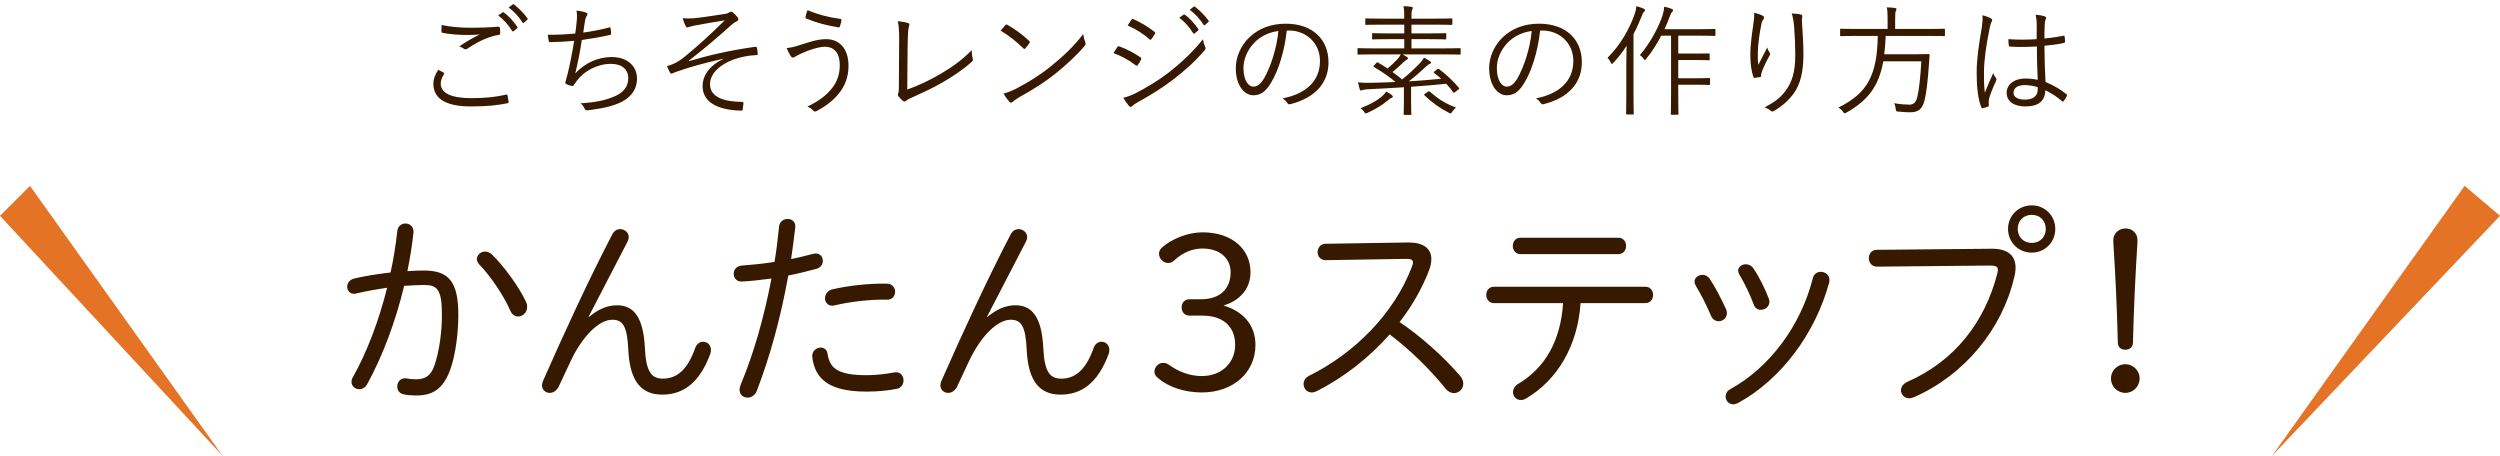
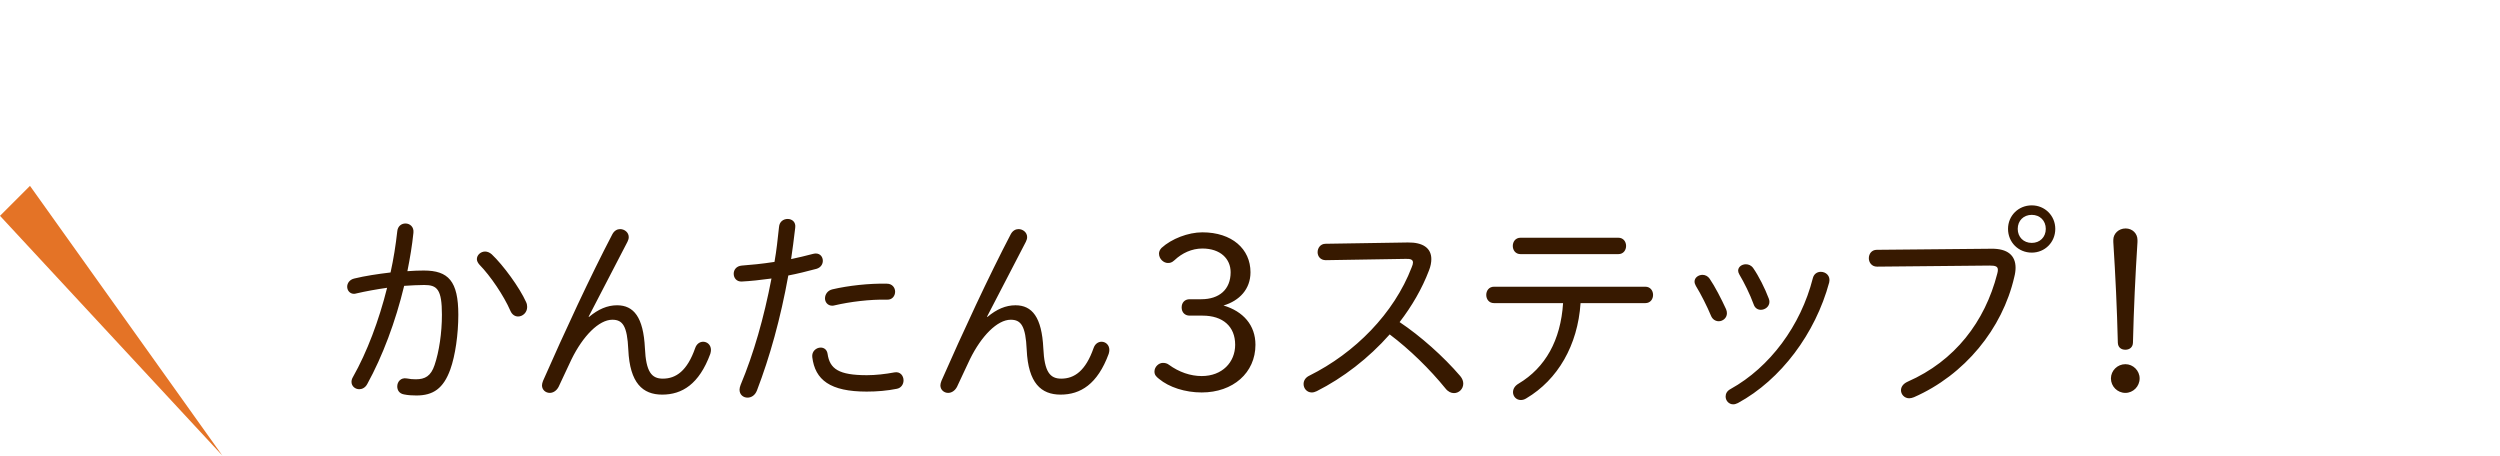
<svg xmlns="http://www.w3.org/2000/svg" width="417px" height="76px">
-   <path fill-rule="evenodd" fill="rgb(55, 25, 0)" d="M344.713,15.733 C344.813,15.813 344.813,15.853 344.753,15.993 C344.633,16.273 344.433,16.614 344.213,16.874 C344.133,16.994 344.053,16.974 343.973,16.894 C343.093,16.153 342.213,15.553 341.173,15.053 C341.092,16.814 340.092,17.754 337.832,17.754 C335.951,17.754 334.711,16.934 334.711,15.473 C334.711,13.993 336.091,13.093 337.792,13.093 C338.432,13.093 339.252,13.173 339.892,13.313 C339.812,11.652 339.752,9.812 339.752,7.752 C338.332,7.832 336.872,7.872 335.291,7.772 C335.171,7.772 335.091,7.752 335.071,7.592 C335.031,7.312 334.991,6.891 334.991,6.531 C336.652,6.651 338.252,6.631 339.712,6.531 C339.712,5.791 339.732,5.031 339.732,4.231 C339.732,3.671 339.692,3.131 339.532,2.451 C340.192,2.511 340.652,2.591 341.072,2.731 C341.213,2.791 341.293,2.871 341.293,2.971 C341.293,3.071 341.273,3.131 341.213,3.251 C341.112,3.431 341.072,3.831 341.052,4.211 C341.012,4.911 341.012,5.611 341.012,6.431 C342.053,6.331 343.133,6.171 344.173,5.971 C344.333,5.931 344.353,5.971 344.373,6.111 C344.413,6.331 344.453,6.671 344.453,6.911 C344.453,7.051 344.393,7.132 344.313,7.152 C343.293,7.392 342.093,7.532 341.012,7.632 C341.032,9.972 341.092,11.873 341.193,13.673 C342.493,14.213 343.673,14.893 344.713,15.733 ZM339.892,14.533 C339.132,14.313 338.412,14.193 337.712,14.193 C336.592,14.193 335.851,14.653 335.851,15.473 C335.851,16.193 336.572,16.614 337.772,16.614 C339.192,16.614 339.892,15.973 339.892,14.913 L339.892,14.533 ZM331.750,16.614 C331.710,16.974 331.690,17.274 331.730,17.514 C331.770,17.654 331.730,17.714 331.630,17.774 C331.390,17.874 331.030,17.974 330.730,18.034 C330.590,18.074 330.530,18.034 330.470,17.874 C329.810,16.193 329.710,13.873 329.710,12.033 C329.710,9.832 330.050,7.592 330.570,4.531 C330.670,3.871 330.730,3.111 330.670,2.551 C331.170,2.651 331.811,2.891 332.091,3.071 C332.331,3.231 332.351,3.391 332.211,3.611 C332.091,3.811 331.991,4.111 331.891,4.611 C331.290,7.492 330.930,10.132 330.930,11.993 C330.930,13.133 330.910,14.173 331.070,15.453 C331.490,14.373 331.951,13.373 332.471,12.193 C332.611,12.573 332.771,12.793 332.931,13.013 C333.051,13.193 333.031,13.293 332.951,13.453 C332.271,14.973 331.831,16.093 331.750,16.614 ZM324.253,6.031 C324.153,6.031 323.533,5.991 321.653,5.991 L314.531,5.991 C314.491,7.112 314.411,8.112 314.291,9.052 L319.332,9.052 C321.033,9.052 321.573,9.012 321.673,9.012 C321.813,9.012 321.873,9.072 321.853,9.232 C321.813,9.692 321.793,10.172 321.753,10.632 C321.553,13.613 321.313,15.513 321.033,16.674 C320.653,18.214 319.992,18.734 318.552,18.734 C318.172,18.734 317.372,18.694 316.632,18.614 C316.252,18.574 316.252,18.574 316.212,18.154 C316.172,17.814 316.072,17.434 315.932,17.214 C317.092,17.414 318.012,17.454 318.472,17.454 C319.232,17.454 319.592,17.034 319.792,16.233 C320.092,15.053 320.333,12.873 320.473,10.232 L314.131,10.232 C313.411,14.253 311.691,16.694 307.990,18.774 C307.850,18.854 307.750,18.894 307.690,18.894 C307.570,18.894 307.510,18.794 307.370,18.574 C307.190,18.314 306.930,18.114 306.650,17.934 C311.451,15.573 313.111,12.593 313.211,5.991 L309.690,5.991 C307.830,5.991 307.190,6.031 307.090,6.031 C306.950,6.031 306.930,6.011 306.930,5.871 L306.930,4.951 C306.930,4.811 306.950,4.791 307.090,4.791 C307.190,4.791 307.830,4.831 309.690,4.831 L314.851,4.831 L314.851,3.291 C314.851,2.270 314.831,1.710 314.711,1.230 C315.191,1.230 315.712,1.270 316.092,1.330 C316.252,1.350 316.332,1.410 316.332,1.490 C316.332,1.630 316.272,1.730 316.212,1.870 C316.132,2.070 316.112,2.371 316.112,3.271 L316.112,4.831 L321.653,4.831 C323.533,4.831 324.153,4.791 324.253,4.791 C324.393,4.791 324.413,4.811 324.413,4.951 L324.413,5.871 C324.413,6.011 324.393,6.031 324.253,6.031 ZM300.812,9.052 C300.812,11.913 300.312,14.073 299.172,15.613 C298.372,16.714 297.312,17.694 295.871,18.514 C295.671,18.634 295.531,18.634 295.351,18.474 C295.091,18.254 294.691,18.014 294.331,17.914 C295.951,17.054 296.952,16.333 297.812,15.173 C298.932,13.673 299.452,11.973 299.452,9.112 C299.452,7.732 299.372,5.831 299.252,4.351 C299.172,3.391 299.052,2.871 298.852,2.250 C299.412,2.270 299.952,2.310 300.312,2.411 C300.612,2.471 300.652,2.611 300.612,2.811 C300.552,3.031 300.552,3.371 300.572,3.751 C300.732,5.971 300.812,7.632 300.812,9.052 ZM293.891,11.933 C293.771,12.253 293.751,12.393 293.751,12.573 C293.771,12.753 293.731,12.813 293.611,12.853 C293.431,12.893 292.991,12.953 292.651,12.993 C292.551,12.993 292.491,12.913 292.451,12.793 C292.151,11.973 291.951,10.592 291.951,9.052 C291.951,7.832 292.171,5.971 292.411,4.351 C292.531,3.511 292.631,2.871 292.591,2.130 C293.151,2.250 293.651,2.431 293.991,2.611 C294.171,2.711 294.251,2.791 294.251,2.911 C294.251,3.011 294.211,3.111 294.171,3.171 C294.011,3.391 293.891,3.591 293.811,3.951 C293.431,5.811 293.251,7.472 293.211,8.552 C293.191,9.312 293.191,10.132 293.291,10.812 C293.711,9.972 294.311,8.832 294.771,7.932 C294.891,8.312 295.031,8.552 295.171,8.752 C295.311,8.972 295.271,9.092 295.151,9.292 C294.631,10.212 294.171,11.192 293.891,11.933 ZM285.973,5.991 C285.873,5.991 285.273,5.951 283.433,5.951 L279.932,5.951 L279.932,8.932 L283.053,8.932 C284.473,8.932 284.913,8.912 285.013,8.912 C285.153,8.912 285.173,8.932 285.173,9.052 L285.173,9.892 C285.173,10.032 285.153,10.052 285.013,10.052 C284.913,10.052 284.473,10.012 283.053,10.012 L279.932,10.012 L279.932,13.053 L283.053,13.053 C284.513,13.053 284.953,13.013 285.073,13.013 C285.213,13.013 285.233,13.033 285.233,13.173 L285.233,14.013 C285.233,14.153 285.213,14.173 285.073,14.173 C284.953,14.173 284.513,14.133 283.053,14.133 L279.932,14.133 L279.932,15.873 C279.932,17.954 279.972,18.894 279.972,18.994 C279.972,19.114 279.952,19.134 279.812,19.134 L278.852,19.134 C278.712,19.134 278.692,19.114 278.692,18.994 C278.692,18.874 278.732,17.954 278.732,15.873 L278.732,5.951 L277.091,5.951 C276.411,7.272 275.551,8.652 274.611,9.772 C274.491,9.932 274.431,10.012 274.351,10.012 C274.291,10.012 274.231,9.932 274.131,9.772 C273.931,9.492 273.731,9.312 273.531,9.192 C275.231,7.232 276.751,4.371 277.331,2.511 C277.491,1.990 277.571,1.510 277.591,1.110 C278.092,1.230 278.452,1.330 278.812,1.470 C278.972,1.530 279.072,1.590 279.072,1.690 C279.072,1.810 279.032,1.890 278.912,1.990 C278.792,2.090 278.652,2.350 278.492,2.811 C278.272,3.431 277.972,4.131 277.632,4.871 L283.433,4.871 C285.273,4.871 285.873,4.831 285.973,4.831 C286.113,4.831 286.133,4.851 286.133,4.991 L286.133,5.831 C286.133,5.971 286.113,5.991 285.973,5.991 ZM273.831,2.711 C273.431,3.711 272.991,4.711 272.470,5.691 L272.470,15.813 C272.470,17.914 272.510,18.834 272.510,18.934 C272.510,19.074 272.490,19.094 272.370,19.094 L271.390,19.094 C271.250,19.094 271.230,19.074 271.230,18.934 C271.230,18.834 271.270,17.914 271.270,15.813 L271.270,10.612 C271.270,9.832 271.290,8.652 271.310,7.652 C270.670,8.632 269.950,9.592 269.110,10.472 C268.990,10.592 268.930,10.652 268.870,10.652 C268.810,10.652 268.750,10.592 268.690,10.452 C268.490,10.052 268.330,9.832 268.129,9.652 C270.370,7.412 271.810,4.771 272.650,2.371 C272.830,1.890 272.910,1.410 272.951,1.030 C273.451,1.170 273.831,1.290 274.171,1.450 C274.331,1.530 274.391,1.590 274.391,1.690 C274.391,1.790 274.351,1.850 274.231,1.950 C274.111,2.050 273.991,2.250 273.831,2.711 ZM256.972,17.154 C256.852,16.954 256.591,16.654 256.191,16.413 C260.152,15.633 262.433,13.493 262.433,10.152 C262.433,7.192 260.132,5.091 257.272,5.091 L256.892,5.091 C256.531,8.472 255.511,11.793 254.251,13.833 C253.391,15.293 252.491,15.893 251.310,15.893 C249.810,15.893 248.390,14.253 248.390,11.352 C248.390,9.512 249.230,7.552 250.710,6.171 C252.191,4.791 254.191,3.951 256.712,3.951 C261.192,3.951 263.853,6.571 263.853,10.392 C263.853,13.653 261.833,16.273 257.492,17.374 C257.252,17.434 257.112,17.394 256.972,17.154 ZM251.590,7.011 C250.250,8.332 249.670,9.972 249.670,11.332 C249.670,13.513 250.570,14.453 251.290,14.453 C251.970,14.453 252.571,14.013 253.151,12.993 C254.171,11.192 255.231,8.092 255.491,5.171 C253.931,5.371 252.551,6.051 251.590,7.011 ZM243.473,9.112 C243.373,9.112 242.733,9.072 240.832,9.072 L233.971,9.072 C234.251,9.232 234.491,9.372 234.671,9.492 C234.811,9.592 234.871,9.672 234.851,9.752 C234.851,9.832 234.771,9.872 234.631,9.972 C234.491,10.032 234.311,10.192 234.091,10.392 C233.511,10.952 232.911,11.492 232.271,12.013 C232.851,12.413 233.371,12.833 233.871,13.253 C235.031,12.333 235.851,11.532 236.652,10.732 C237.072,10.312 237.352,9.932 237.512,9.612 C237.852,9.792 238.232,10.012 238.532,10.212 C238.632,10.272 238.692,10.352 238.692,10.452 C238.692,10.552 238.592,10.612 238.412,10.692 C238.252,10.772 238.072,10.892 237.852,11.112 C236.792,12.113 235.871,12.893 234.991,13.573 C236.992,13.453 238.832,13.293 240.392,13.133 C240.012,12.793 239.632,12.473 239.232,12.173 C239.112,12.073 239.092,12.033 239.312,11.873 L239.752,11.532 C239.872,11.452 239.932,11.432 240.032,11.512 C241.313,12.513 242.473,13.573 243.333,14.633 C243.433,14.753 243.433,14.793 243.253,14.933 L242.713,15.353 C242.513,15.493 242.493,15.533 242.393,15.393 C242.053,14.913 241.673,14.433 241.233,13.973 C239.472,14.153 237.472,14.333 235.371,14.473 L235.371,16.834 C235.371,18.294 235.411,18.914 235.411,19.014 C235.411,19.154 235.391,19.174 235.251,19.174 L234.291,19.174 C234.151,19.174 234.131,19.154 234.131,19.014 C234.131,18.914 234.171,18.294 234.171,16.834 L234.171,14.553 C232.131,14.693 230.030,14.793 228.050,14.893 C227.550,14.913 227.410,14.973 227.270,15.033 C227.190,15.073 227.110,15.093 227.029,15.093 C226.929,15.093 226.849,15.033 226.789,14.853 C226.689,14.493 226.589,14.113 226.509,13.733 C227.210,13.813 227.970,13.833 228.550,13.813 C229.950,13.793 231.390,13.733 232.771,13.673 C231.710,12.793 230.730,12.113 229.190,11.172 C229.090,11.112 229.030,11.092 229.210,10.892 L229.570,10.512 C229.690,10.392 229.710,10.352 229.850,10.432 C230.430,10.772 230.950,11.092 231.450,11.432 C232.171,10.812 232.651,10.352 233.111,9.852 C233.391,9.532 233.531,9.312 233.651,9.072 L229.230,9.072 C227.330,9.072 226.689,9.112 226.589,9.112 C226.449,9.112 226.429,9.092 226.429,8.952 L226.429,8.192 C226.429,8.052 226.449,8.032 226.589,8.032 C226.689,8.032 227.330,8.072 229.230,8.072 L234.231,8.072 L234.231,6.531 L231.811,6.531 C229.830,6.531 229.150,6.571 229.030,6.571 C228.890,6.571 228.870,6.551 228.870,6.411 L228.870,5.691 C228.870,5.551 228.890,5.531 229.030,5.531 C229.150,5.531 229.830,5.571 231.811,5.571 L234.231,5.571 L234.231,4.111 L230.690,4.111 C228.670,4.111 227.990,4.151 227.890,4.151 C227.750,4.151 227.730,4.131 227.730,3.991 L227.730,3.231 C227.730,3.091 227.750,3.071 227.890,3.071 C227.990,3.071 228.670,3.111 230.690,3.111 L234.231,3.111 L234.231,3.051 C234.231,2.050 234.211,1.510 234.091,1.030 C234.571,1.050 235.011,1.070 235.411,1.130 C235.551,1.150 235.651,1.230 235.651,1.290 C235.651,1.430 235.591,1.510 235.531,1.670 C235.451,1.870 235.431,2.190 235.431,3.031 L235.431,3.111 L239.272,3.111 C241.293,3.111 241.973,3.071 242.093,3.071 C242.233,3.071 242.253,3.091 242.253,3.231 L242.253,3.991 C242.253,4.131 242.233,4.151 242.093,4.151 C241.973,4.151 241.293,4.111 239.272,4.111 L235.431,4.111 L235.431,5.571 L238.312,5.571 C240.292,5.571 240.972,5.531 241.072,5.531 C241.213,5.531 241.233,5.551 241.233,5.691 L241.233,6.411 C241.233,6.551 241.213,6.571 241.072,6.571 C240.972,6.571 240.292,6.531 238.312,6.531 L235.431,6.531 L235.431,8.072 L240.832,8.072 C242.733,8.072 243.373,8.032 243.473,8.032 C243.613,8.032 243.633,8.052 243.633,8.192 L243.633,8.952 C243.633,9.092 243.613,9.112 243.473,9.112 ZM214.711,17.154 C214.591,16.954 214.331,16.654 213.931,16.413 C217.892,15.633 220.173,13.493 220.173,10.152 C220.173,7.192 217.872,5.091 215.011,5.091 L214.631,5.091 C214.271,8.472 213.251,11.793 211.991,13.833 C211.131,15.293 210.230,15.893 209.050,15.893 C207.550,15.893 206.130,14.253 206.130,11.352 C206.130,9.512 206.970,7.552 208.450,6.171 C209.930,4.791 211.931,3.951 214.451,3.951 C218.932,3.951 221.593,6.571 221.593,10.392 C221.593,13.653 219.572,16.273 215.231,17.374 C214.991,17.434 214.851,17.394 214.711,17.154 ZM209.330,7.011 C207.990,8.332 207.410,9.972 207.410,11.332 C207.410,13.513 208.310,14.453 209.030,14.453 C209.710,14.453 210.310,14.013 210.891,12.993 C211.911,11.192 212.971,8.092 213.231,5.171 C211.671,5.371 210.290,6.051 209.330,7.011 ZM200.993,4.171 C200.913,4.251 200.833,4.251 200.753,4.131 C200.252,3.311 199.392,2.330 198.452,1.630 L199.092,1.130 C199.172,1.070 199.232,1.050 199.312,1.110 C200.112,1.730 201.013,2.611 201.593,3.451 C201.653,3.551 201.633,3.611 201.533,3.691 L200.993,4.171 ZM199.852,5.091 L199.272,5.571 C199.172,5.651 199.072,5.631 199.012,5.531 C198.432,4.551 197.592,3.611 196.692,2.971 L197.412,2.451 C197.492,2.391 197.552,2.391 197.632,2.451 C198.432,3.011 199.312,3.991 199.892,4.871 C199.952,4.951 199.932,5.031 199.852,5.091 ZM201.033,7.852 C201.133,8.052 201.093,8.212 200.933,8.392 C199.252,10.352 197.512,11.873 195.651,13.293 C193.871,14.673 191.911,15.853 189.810,17.034 C189.370,17.274 189.050,17.494 188.850,17.714 C188.670,17.894 188.470,17.854 188.290,17.654 C188.030,17.354 187.650,16.794 187.350,16.313 C188.050,16.153 188.670,15.933 189.450,15.533 C191.291,14.573 193.071,13.533 194.951,12.093 C196.672,10.752 198.852,8.812 200.653,6.551 C200.733,7.072 200.833,7.392 201.033,7.852 ZM192.031,6.551 C191.911,6.691 191.831,6.651 191.671,6.511 C190.690,5.611 189.390,4.811 188.090,4.251 C188.290,3.971 188.510,3.591 188.710,3.311 C188.830,3.131 188.890,3.131 189.070,3.211 C190.310,3.731 191.471,4.471 192.551,5.291 C192.731,5.431 192.711,5.511 192.611,5.691 C192.451,5.951 192.231,6.331 192.031,6.551 ZM190.310,9.972 C190.170,10.252 189.970,10.592 189.790,10.832 C189.670,10.992 189.570,11.012 189.410,10.872 C188.310,10.012 187.050,9.352 185.729,8.852 C185.989,8.472 186.209,8.072 186.350,7.872 C186.430,7.732 186.530,7.692 186.690,7.732 C187.990,8.212 189.130,8.812 190.210,9.552 C190.410,9.692 190.390,9.812 190.310,9.972 ZM176.011,12.313 C174.311,13.673 172.311,14.953 170.010,16.213 C169.470,16.534 169.090,16.834 168.910,16.994 C168.710,17.174 168.550,17.174 168.370,16.974 C168.070,16.654 167.710,16.173 167.390,15.613 C168.170,15.393 168.770,15.153 169.490,14.793 C171.651,13.653 173.411,12.573 175.271,11.072 C177.292,9.412 178.952,7.932 180.672,5.691 C180.752,6.251 180.872,6.631 181.013,7.011 C181.133,7.272 181.113,7.432 180.872,7.712 C179.532,9.292 177.772,10.892 176.011,12.313 ZM171.030,8.052 C170.910,8.192 170.850,8.212 170.710,8.072 C169.530,6.911 168.210,5.891 166.910,5.111 C167.170,4.791 167.470,4.431 167.690,4.191 C167.830,4.051 167.930,4.071 168.050,4.151 C169.170,4.771 170.490,5.711 171.651,6.811 C171.791,6.951 171.811,7.031 171.711,7.192 C171.550,7.432 171.190,7.892 171.030,8.052 ZM157.131,13.793 C155.591,14.693 154.051,15.373 152.230,16.213 C151.750,16.434 151.350,16.594 151.170,16.794 C150.990,16.974 150.790,16.974 150.610,16.834 C150.370,16.634 150.070,16.333 149.850,16.033 C149.730,15.873 149.750,15.733 149.830,15.553 C149.910,15.353 149.930,15.113 149.930,14.533 L149.970,8.072 C149.990,6.031 150.010,4.731 149.770,3.531 C150.390,3.591 151.170,3.731 151.470,3.851 C151.710,3.931 151.730,4.091 151.610,4.411 C151.490,4.711 151.410,5.771 151.390,8.052 L151.330,14.933 C153.250,14.253 154.931,13.453 156.831,12.353 C158.872,11.172 160.532,9.952 162.072,8.372 C162.092,8.892 162.152,9.432 162.252,9.812 C162.312,10.012 162.292,10.132 162.132,10.272 C160.652,11.612 158.872,12.793 157.131,13.793 ZM136.351,18.454 C135.951,18.674 135.811,18.634 135.671,18.454 C135.411,18.134 135.070,17.954 134.670,17.774 C136.631,16.854 137.971,15.813 138.931,14.513 C139.551,13.673 140.072,12.513 140.072,10.872 C140.072,8.472 138.811,7.792 137.591,7.792 C136.911,7.792 135.951,8.032 134.670,8.492 C133.750,8.872 133.250,9.092 132.870,9.312 C132.590,9.472 132.430,9.612 132.230,9.612 C132.090,9.612 131.950,9.452 131.850,9.292 C131.690,9.052 131.410,8.492 131.210,8.012 C131.970,7.952 132.550,7.792 133.490,7.492 C135.371,6.891 136.491,6.531 137.831,6.531 C139.811,6.531 141.532,7.892 141.532,11.012 C141.532,12.893 140.872,14.453 139.892,15.633 C138.871,16.874 137.671,17.734 136.351,18.454 ZM139.892,4.571 C137.891,4.231 136.371,3.871 134.430,3.071 C134.370,3.051 134.350,2.971 134.370,2.791 C134.430,2.411 134.550,2.070 134.690,1.690 C136.431,2.431 138.211,2.891 140.152,3.151 C140.312,3.171 140.372,3.251 140.352,3.411 C140.312,3.671 140.192,4.151 140.112,4.351 C140.052,4.511 140.032,4.591 139.892,4.571 ZM126.092,9.192 C124.752,9.252 123.592,9.512 122.451,9.892 C120.151,10.712 118.430,12.233 118.430,14.053 C118.430,16.353 121.071,16.974 123.792,16.994 C123.952,16.994 124.012,17.054 124.012,17.234 C123.992,17.514 123.932,17.954 123.892,18.194 C123.872,18.394 123.812,18.454 123.592,18.454 C123.231,18.454 122.811,18.414 122.351,18.374 C119.211,18.054 117.190,16.774 117.190,14.333 C117.190,12.793 118.150,11.012 120.671,9.832 L120.671,9.792 C117.270,10.552 115.090,11.172 112.649,12.033 C112.289,12.153 112.109,12.293 111.989,12.293 C111.909,12.293 111.809,12.193 111.729,12.053 C111.589,11.813 111.429,11.452 111.249,11.012 C111.549,10.952 111.769,10.892 112.049,10.772 C112.929,10.412 113.549,10.012 114.290,9.392 C116.290,7.752 118.230,6.011 120.891,3.391 C119.191,3.671 117.510,3.951 115.930,4.251 C115.650,4.311 115.410,4.371 115.210,4.411 C114.990,4.471 114.790,4.571 114.630,4.571 C114.510,4.571 114.430,4.451 114.330,4.271 C114.230,4.071 114.030,3.591 113.869,3.031 C114.430,3.091 114.970,3.091 115.630,3.051 C117.230,2.891 118.951,2.631 120.871,2.330 C121.251,2.290 121.451,2.170 121.631,2.070 C121.751,1.990 121.851,1.950 121.931,1.950 C122.051,1.950 122.131,1.990 122.271,2.110 C122.511,2.290 122.791,2.571 122.991,2.831 C123.091,2.951 123.151,3.091 123.151,3.211 C123.151,3.351 123.051,3.471 122.891,3.551 C122.651,3.651 122.411,3.811 122.171,4.011 C119.551,6.371 117.250,8.292 114.890,10.132 L114.950,10.192 C118.110,9.252 121.611,8.412 125.932,7.812 C126.132,7.792 126.212,7.832 126.252,7.972 C126.312,8.192 126.372,8.592 126.392,8.992 C126.412,9.152 126.332,9.192 126.092,9.192 ZM98.810,18.294 C98.510,18.354 98.150,18.394 97.830,18.394 C97.690,18.394 97.610,18.334 97.510,18.114 C97.330,17.734 97.130,17.454 96.830,17.234 C99.590,17.054 101.151,16.694 102.731,15.973 C104.091,15.333 104.791,14.373 104.791,13.053 C104.791,11.552 103.731,10.652 101.891,10.652 C99.630,10.652 97.390,11.873 96.230,13.453 C96.050,13.693 95.890,13.913 95.770,14.113 C95.649,14.293 95.589,14.373 95.429,14.353 C95.229,14.333 94.789,14.173 94.549,14.073 C94.369,13.993 94.289,13.913 94.289,13.793 C94.289,13.713 94.329,13.593 94.369,13.453 C94.469,13.133 94.529,12.893 94.589,12.693 C95.049,10.872 95.409,9.032 95.770,6.811 C94.569,6.931 93.069,7.011 91.809,7.031 C91.629,7.031 91.569,6.971 91.529,6.811 C91.489,6.631 91.409,6.191 91.369,5.791 C92.829,5.811 94.449,5.751 95.950,5.591 C96.050,4.951 96.110,4.431 96.190,3.551 C96.270,2.831 96.270,2.310 96.150,1.770 C96.830,1.830 97.370,1.950 97.770,2.110 C97.910,2.170 97.990,2.250 97.990,2.371 C97.990,2.471 97.930,2.571 97.870,2.651 C97.770,2.791 97.670,3.011 97.610,3.311 C97.470,4.091 97.410,4.591 97.290,5.431 C98.490,5.271 100.190,4.971 101.591,4.591 C101.771,4.531 101.831,4.551 101.851,4.731 C101.891,5.011 101.931,5.291 101.931,5.591 C101.931,5.751 101.891,5.791 101.731,5.831 C100.150,6.191 98.630,6.451 97.050,6.671 C96.750,8.652 96.410,10.392 95.950,12.253 C97.650,10.392 99.930,9.512 102.011,9.512 C104.831,9.512 106.252,11.192 106.252,13.093 C106.252,14.693 105.532,15.953 103.871,16.894 C102.671,17.554 100.951,18.014 98.810,18.294 ZM87.392,3.791 C87.312,3.871 87.232,3.871 87.152,3.751 C86.652,2.931 85.792,1.950 84.851,1.250 L85.491,0.750 C85.571,0.690 85.631,0.670 85.712,0.730 C86.512,1.350 87.412,2.230 87.992,3.071 C88.052,3.171 88.032,3.231 87.932,3.311 L87.392,3.791 ZM86.252,4.711 L85.671,5.191 C85.571,5.271 85.471,5.251 85.411,5.151 C84.831,4.171 83.991,3.231 83.091,2.591 L83.811,2.070 C83.891,2.010 83.951,2.010 84.031,2.070 C84.831,2.631 85.712,3.611 86.292,4.491 C86.352,4.571 86.332,4.651 86.252,4.711 ZM83.371,4.631 C83.411,4.891 83.431,5.171 83.431,5.531 C83.431,5.751 83.351,5.811 83.151,5.831 C81.471,6.071 79.630,6.991 77.970,8.112 C77.790,8.252 77.590,8.272 77.410,8.152 C77.170,7.972 76.910,7.832 76.590,7.752 C77.850,6.891 78.990,6.251 80.030,5.751 C79.370,5.811 78.490,5.831 77.870,5.831 C76.570,5.831 75.029,5.731 73.809,5.471 C73.689,5.451 73.629,5.391 73.629,5.191 C73.629,4.931 73.649,4.511 73.669,4.171 C75.009,4.471 76.750,4.631 78.670,4.631 C80.110,4.631 81.711,4.571 83.091,4.451 C83.271,4.431 83.351,4.491 83.371,4.631 ZM74.049,12.373 C73.789,12.793 73.509,13.373 73.509,13.933 C73.509,15.573 75.349,16.373 78.630,16.373 C80.970,16.373 82.871,16.153 84.371,15.793 C84.551,15.753 84.611,15.773 84.651,15.933 C84.711,16.153 84.791,16.654 84.831,16.974 C84.851,17.134 84.771,17.194 84.571,17.234 C83.011,17.554 81.251,17.754 78.510,17.754 C74.609,17.754 72.289,16.574 72.289,13.993 C72.289,13.133 72.609,12.373 73.109,11.632 C73.389,11.773 73.709,11.953 73.989,12.113 C74.109,12.173 74.129,12.253 74.049,12.373 ZM231.230,15.273 C231.590,15.473 231.931,15.653 232.171,15.873 C232.291,15.973 232.331,16.013 232.331,16.113 C232.331,16.213 232.211,16.273 232.051,16.353 C231.911,16.413 231.690,16.574 231.530,16.714 C230.530,17.554 229.470,18.194 228.110,18.814 C227.970,18.874 227.870,18.914 227.810,18.914 C227.710,18.914 227.650,18.834 227.510,18.614 C227.350,18.354 227.130,18.174 226.929,18.054 C228.510,17.454 229.650,16.794 230.450,16.133 C230.730,15.893 230.990,15.613 231.230,15.273 ZM238.192,15.293 C238.372,15.173 238.372,15.193 238.492,15.293 C239.932,16.534 241.032,17.234 242.853,17.954 C242.633,18.154 242.433,18.354 242.253,18.614 C242.113,18.834 242.053,18.914 241.953,18.914 C241.893,18.914 241.813,18.874 241.673,18.814 C240.112,17.994 238.952,17.194 237.592,15.893 C237.492,15.793 237.532,15.753 237.692,15.633 L238.192,15.293 Z" />
  <path fill-rule="evenodd" fill="rgb(55, 25, 0)" d="M354.516,58.335 C353.796,58.335 353.292,57.939 353.256,57.183 C353.112,51.316 352.860,46.060 352.500,40.373 L352.500,40.013 C352.500,38.969 353.400,38.105 354.552,38.105 C355.704,38.105 356.531,38.969 356.531,40.013 L356.531,40.373 C356.171,46.060 355.920,51.316 355.776,57.183 C355.740,57.939 355.200,58.335 354.516,58.335 ZM354.516,60.746 C355.812,60.746 356.891,61.826 356.891,63.122 C356.891,64.454 355.812,65.534 354.516,65.534 C353.184,65.534 352.104,64.454 352.104,63.122 C352.104,61.826 353.184,60.746 354.516,60.746 ZM338.897,42.137 C336.665,42.137 334.938,40.409 334.938,38.177 C334.938,35.982 336.665,34.254 338.897,34.254 C341.093,34.254 342.821,35.982 342.821,38.177 C342.821,40.409 341.093,42.137 338.897,42.137 ZM338.897,35.838 C337.529,35.838 336.557,36.809 336.557,38.177 C336.557,39.545 337.529,40.517 338.897,40.517 C340.265,40.517 341.237,39.545 341.237,38.177 C341.237,36.809 340.265,35.838 338.897,35.838 ZM335.982,46.204 C334.002,54.843 327.703,62.546 319.244,66.254 C318.956,66.362 318.704,66.434 318.452,66.434 C317.660,66.434 317.084,65.786 317.084,65.102 C317.084,64.562 317.408,64.022 318.200,63.662 C326.083,60.206 331.086,53.655 333.138,45.664 C333.210,45.412 333.246,45.196 333.246,45.016 C333.246,44.440 332.850,44.296 331.878,44.296 L313.088,44.476 C312.188,44.476 311.721,43.757 311.721,43.073 C311.721,42.353 312.188,41.669 313.052,41.669 L332.166,41.489 C334.866,41.453 336.197,42.605 336.197,44.656 C336.197,45.124 336.126,45.664 335.982,46.204 ZM289.885,67.226 C289.597,67.370 289.345,67.442 289.093,67.442 C288.374,67.442 287.834,66.830 287.834,66.146 C287.834,65.678 288.050,65.210 288.662,64.886 C295.213,61.250 300.360,54.339 302.376,46.420 C302.556,45.664 303.132,45.340 303.708,45.340 C304.536,45.340 305.363,45.988 305.111,47.104 C302.808,55.635 297.048,63.338 289.885,67.226 ZM293.701,51.676 C293.233,51.676 292.729,51.424 292.513,50.776 C291.901,49.084 290.893,47.068 290.137,45.808 C289.993,45.556 289.921,45.340 289.921,45.160 C289.921,44.512 290.533,44.080 291.217,44.080 C291.649,44.080 292.117,44.260 292.441,44.728 C293.341,46.024 294.385,48.076 295.033,49.804 C295.105,49.984 295.141,50.164 295.141,50.344 C295.141,51.136 294.421,51.676 293.701,51.676 ZM286.682,53.583 C286.178,53.583 285.638,53.295 285.386,52.647 C284.738,51.100 283.730,49.084 282.866,47.680 C282.722,47.428 282.650,47.176 282.650,46.960 C282.650,46.312 283.298,45.844 283.982,45.844 C284.414,45.844 284.882,46.060 285.170,46.492 C286.034,47.752 287.114,49.840 287.906,51.568 C288.014,51.820 288.050,52.035 288.050,52.251 C288.050,53.043 287.366,53.583 286.682,53.583 ZM274.436,50.560 L263.637,50.560 C263.169,57.615 259.822,63.338 254.602,66.434 C254.278,66.650 253.954,66.722 253.666,66.722 C252.910,66.722 252.370,66.110 252.370,65.426 C252.370,64.922 252.622,64.382 253.306,63.986 C257.770,61.322 260.325,56.751 260.721,50.560 L249.203,50.560 C248.339,50.560 247.907,49.876 247.907,49.192 C247.907,48.508 248.339,47.824 249.203,47.824 L274.436,47.824 C275.300,47.824 275.732,48.508 275.732,49.192 C275.732,49.876 275.300,50.560 274.436,50.560 ZM269.936,42.389 L253.630,42.389 C252.766,42.389 252.334,41.705 252.334,41.021 C252.334,40.337 252.766,39.653 253.630,39.653 L269.936,39.653 C270.800,39.653 271.232,40.337 271.232,41.021 C271.232,41.705 270.800,42.389 269.936,42.389 ZM242.525,65.570 C242.057,65.570 241.554,65.354 241.122,64.814 C238.494,61.574 235.110,58.263 231.799,55.779 C228.271,59.775 223.988,63.050 219.632,65.246 C219.344,65.390 219.056,65.462 218.804,65.462 C217.976,65.462 217.437,64.778 217.437,64.058 C217.437,63.518 217.725,62.978 218.408,62.654 C226.003,58.875 232.519,52.287 235.470,44.584 C235.614,44.260 235.686,43.973 235.686,43.793 C235.686,43.289 235.254,43.145 234.426,43.181 L221.144,43.397 C220.244,43.397 219.776,42.749 219.776,42.065 C219.776,41.381 220.244,40.661 221.108,40.661 L234.822,40.445 C237.342,40.409 238.746,41.381 238.746,43.217 C238.746,43.757 238.638,44.404 238.350,45.124 C237.198,48.148 235.506,51.064 233.455,53.727 C236.910,56.031 240.762,59.451 243.569,62.726 C243.929,63.158 244.073,63.590 244.073,63.986 C244.073,64.886 243.353,65.570 242.525,65.570 ZM200.447,65.462 C197.675,65.462 195.011,64.598 193.320,63.194 C192.816,62.798 192.564,62.510 192.564,61.970 C192.564,61.178 193.284,60.530 193.967,60.530 C194.327,60.530 194.651,60.602 194.939,60.818 C196.667,62.078 198.575,62.726 200.447,62.726 C203.866,62.726 206.026,60.422 206.026,57.507 C206.026,54.447 203.974,52.647 200.591,52.647 L198.431,52.647 C197.639,52.647 197.099,52.107 197.099,51.280 C197.099,50.452 197.639,49.912 198.431,49.912 L200.375,49.912 C203.362,49.912 205.270,48.292 205.270,45.412 C205.270,43.181 203.578,41.453 200.555,41.453 C198.791,41.453 197.171,42.209 195.911,43.397 C195.443,43.829 195.155,43.865 194.795,43.865 C194.111,43.865 193.320,43.217 193.320,42.281 C193.320,41.957 193.499,41.597 193.751,41.345 C195.407,39.833 198.179,38.753 200.555,38.753 C205.486,38.753 208.582,41.525 208.582,45.412 C208.582,48.220 206.746,50.164 204.082,50.956 C207.358,51.928 209.409,54.231 209.409,57.507 C209.409,62.186 205.666,65.462 200.447,65.462 ZM176.905,65.822 C173.666,65.822 171.506,63.914 171.254,58.335 C171.074,54.375 170.318,53.331 168.590,53.331 C166.359,53.331 163.695,56.031 161.787,59.919 C161.247,60.998 160.383,62.978 159.627,64.526 C159.267,65.210 158.692,65.534 158.152,65.534 C157.468,65.534 156.856,65.030 156.856,64.274 C156.856,64.058 156.928,63.806 157.036,63.518 C160.599,55.419 164.919,46.096 168.590,39.077 C168.914,38.465 169.418,38.213 169.886,38.213 C170.606,38.213 171.326,38.753 171.326,39.545 C171.326,39.797 171.254,40.049 171.110,40.337 L164.631,52.827 L164.703,52.863 C166.251,51.568 167.762,50.920 169.382,50.920 C172.154,50.920 173.774,52.899 174.026,58.083 C174.206,62.042 175.141,63.158 177.013,63.158 C179.209,63.158 181.081,61.862 182.413,58.047 C182.665,57.327 183.204,57.003 183.744,57.003 C184.392,57.003 185.040,57.507 185.040,58.371 C185.040,58.551 185.004,58.767 184.932,59.019 C183.061,64.094 180.217,65.822 176.905,65.822 ZM144.556,65.318 C138.472,65.318 135.953,63.374 135.485,59.559 C135.377,58.587 136.169,57.975 136.888,57.975 C137.428,57.975 137.932,58.299 138.040,59.019 C138.400,61.538 139.912,62.582 144.592,62.582 C146.031,62.582 147.651,62.402 149.199,62.114 C150.171,61.934 150.711,62.690 150.711,63.446 C150.711,64.058 150.351,64.706 149.595,64.850 C148.011,65.174 146.283,65.318 144.556,65.318 ZM147.975,49.984 C145.095,49.912 141.748,50.344 139.264,50.920 C139.120,50.956 138.976,50.992 138.832,50.992 C138.040,50.992 137.608,50.380 137.608,49.768 C137.608,49.120 138.040,48.436 138.868,48.256 C141.496,47.644 144.987,47.248 147.939,47.320 C148.839,47.320 149.307,48.004 149.307,48.652 C149.307,49.336 148.839,50.020 147.975,49.984 ZM131.489,45.952 C130.193,53.151 128.394,59.559 126.270,65.102 C125.946,65.966 125.298,66.326 124.686,66.326 C124.002,66.326 123.354,65.858 123.354,64.994 C123.354,64.778 123.426,64.490 123.534,64.202 C125.730,58.947 127.422,53.007 128.682,46.456 C126.846,46.708 125.154,46.888 123.714,46.960 C122.850,46.996 122.382,46.348 122.382,45.664 C122.382,45.016 122.814,44.368 123.750,44.296 C125.226,44.188 127.098,44.009 129.185,43.685 C129.545,41.633 129.689,40.121 129.941,37.853 C130.013,36.953 130.697,36.521 131.381,36.521 C132.101,36.521 132.785,37.025 132.641,37.997 C132.389,40.085 132.209,41.561 131.957,43.217 C133.145,42.965 134.369,42.677 135.593,42.353 C135.773,42.317 135.917,42.281 136.061,42.281 C136.852,42.281 137.248,42.893 137.248,43.505 C137.248,44.044 136.924,44.620 136.205,44.836 C134.585,45.268 133.001,45.664 131.489,45.952 ZM110.453,65.822 C107.213,65.822 105.054,63.914 104.802,58.335 C104.622,54.375 103.866,53.331 102.138,53.331 C99.906,53.331 97.243,56.031 95.335,59.919 C94.795,60.998 93.931,62.978 93.175,64.526 C92.815,65.210 92.239,65.534 91.699,65.534 C91.015,65.534 90.403,65.030 90.403,64.274 C90.403,64.058 90.475,63.806 90.583,63.518 C94.147,55.419 98.466,46.096 102.138,39.077 C102.462,38.465 102.966,38.213 103.434,38.213 C104.154,38.213 104.874,38.753 104.874,39.545 C104.874,39.797 104.802,40.049 104.658,40.337 L98.178,52.827 L98.250,52.863 C99.798,51.568 101.310,50.920 102.930,50.920 C105.701,50.920 107.321,52.899 107.573,58.083 C107.753,62.042 108.689,63.158 110.561,63.158 C112.757,63.158 114.628,61.862 115.960,58.047 C116.212,57.327 116.752,57.003 117.292,57.003 C117.940,57.003 118.588,57.507 118.588,58.371 C118.588,58.551 118.552,58.767 118.480,59.019 C116.608,64.094 113.764,65.822 110.453,65.822 ZM86.418,52.791 C85.914,52.791 85.410,52.503 85.122,51.820 C84.043,49.336 81.811,46.024 79.975,44.152 C79.687,43.829 79.543,43.505 79.543,43.217 C79.543,42.533 80.191,41.957 80.911,41.957 C81.271,41.957 81.667,42.101 82.027,42.425 C83.935,44.224 86.670,47.968 87.750,50.380 C87.894,50.668 87.930,50.956 87.930,51.208 C87.930,52.143 87.174,52.791 86.418,52.791 ZM69.464,65.966 C68.781,65.966 68.061,65.930 67.377,65.786 C66.585,65.642 66.261,65.066 66.261,64.454 C66.261,63.698 66.837,62.942 67.845,63.122 C68.421,63.230 68.817,63.266 69.356,63.266 C70.904,63.266 71.876,62.726 72.488,60.890 C73.244,58.659 73.712,55.527 73.712,52.503 C73.712,48.256 72.920,47.536 70.760,47.536 C69.716,47.536 68.601,47.608 67.413,47.680 C65.973,53.655 63.813,59.415 61.257,64.058 C60.934,64.670 60.394,64.922 59.926,64.922 C59.242,64.922 58.630,64.418 58.630,63.698 C58.630,63.446 58.702,63.158 58.882,62.870 C61.221,58.731 63.201,53.475 64.569,48.004 C62.805,48.256 61.005,48.580 59.458,48.940 C59.314,48.976 59.170,49.012 59.062,49.012 C58.342,49.012 57.910,48.436 57.910,47.824 C57.910,47.248 58.306,46.636 59.098,46.456 C60.862,46.024 63.021,45.700 65.145,45.448 C65.649,43.181 66.009,40.877 66.261,38.609 C66.333,37.709 66.981,37.277 67.629,37.277 C68.349,37.277 69.068,37.817 68.960,38.825 C68.745,40.949 68.385,43.073 67.953,45.232 C68.960,45.160 69.860,45.124 70.688,45.124 C74.792,45.124 76.448,46.888 76.448,52.503 C76.448,55.743 75.944,59.307 75.116,61.610 C73.964,64.814 72.236,65.966 69.464,65.966 Z" />
  <path fill-rule="evenodd" fill="rgb(228, 115, 38)" d="M0.000,36.000 L5.000,31.001 L37.1,76.002 L0.000,36.000 Z" />
-   <path fill-rule="evenodd" fill="rgb(228, 115, 38)" d="M417.000,36.000 L411.1,31.001 L378.999,76.002 L417.000,36.000 Z" />
</svg>